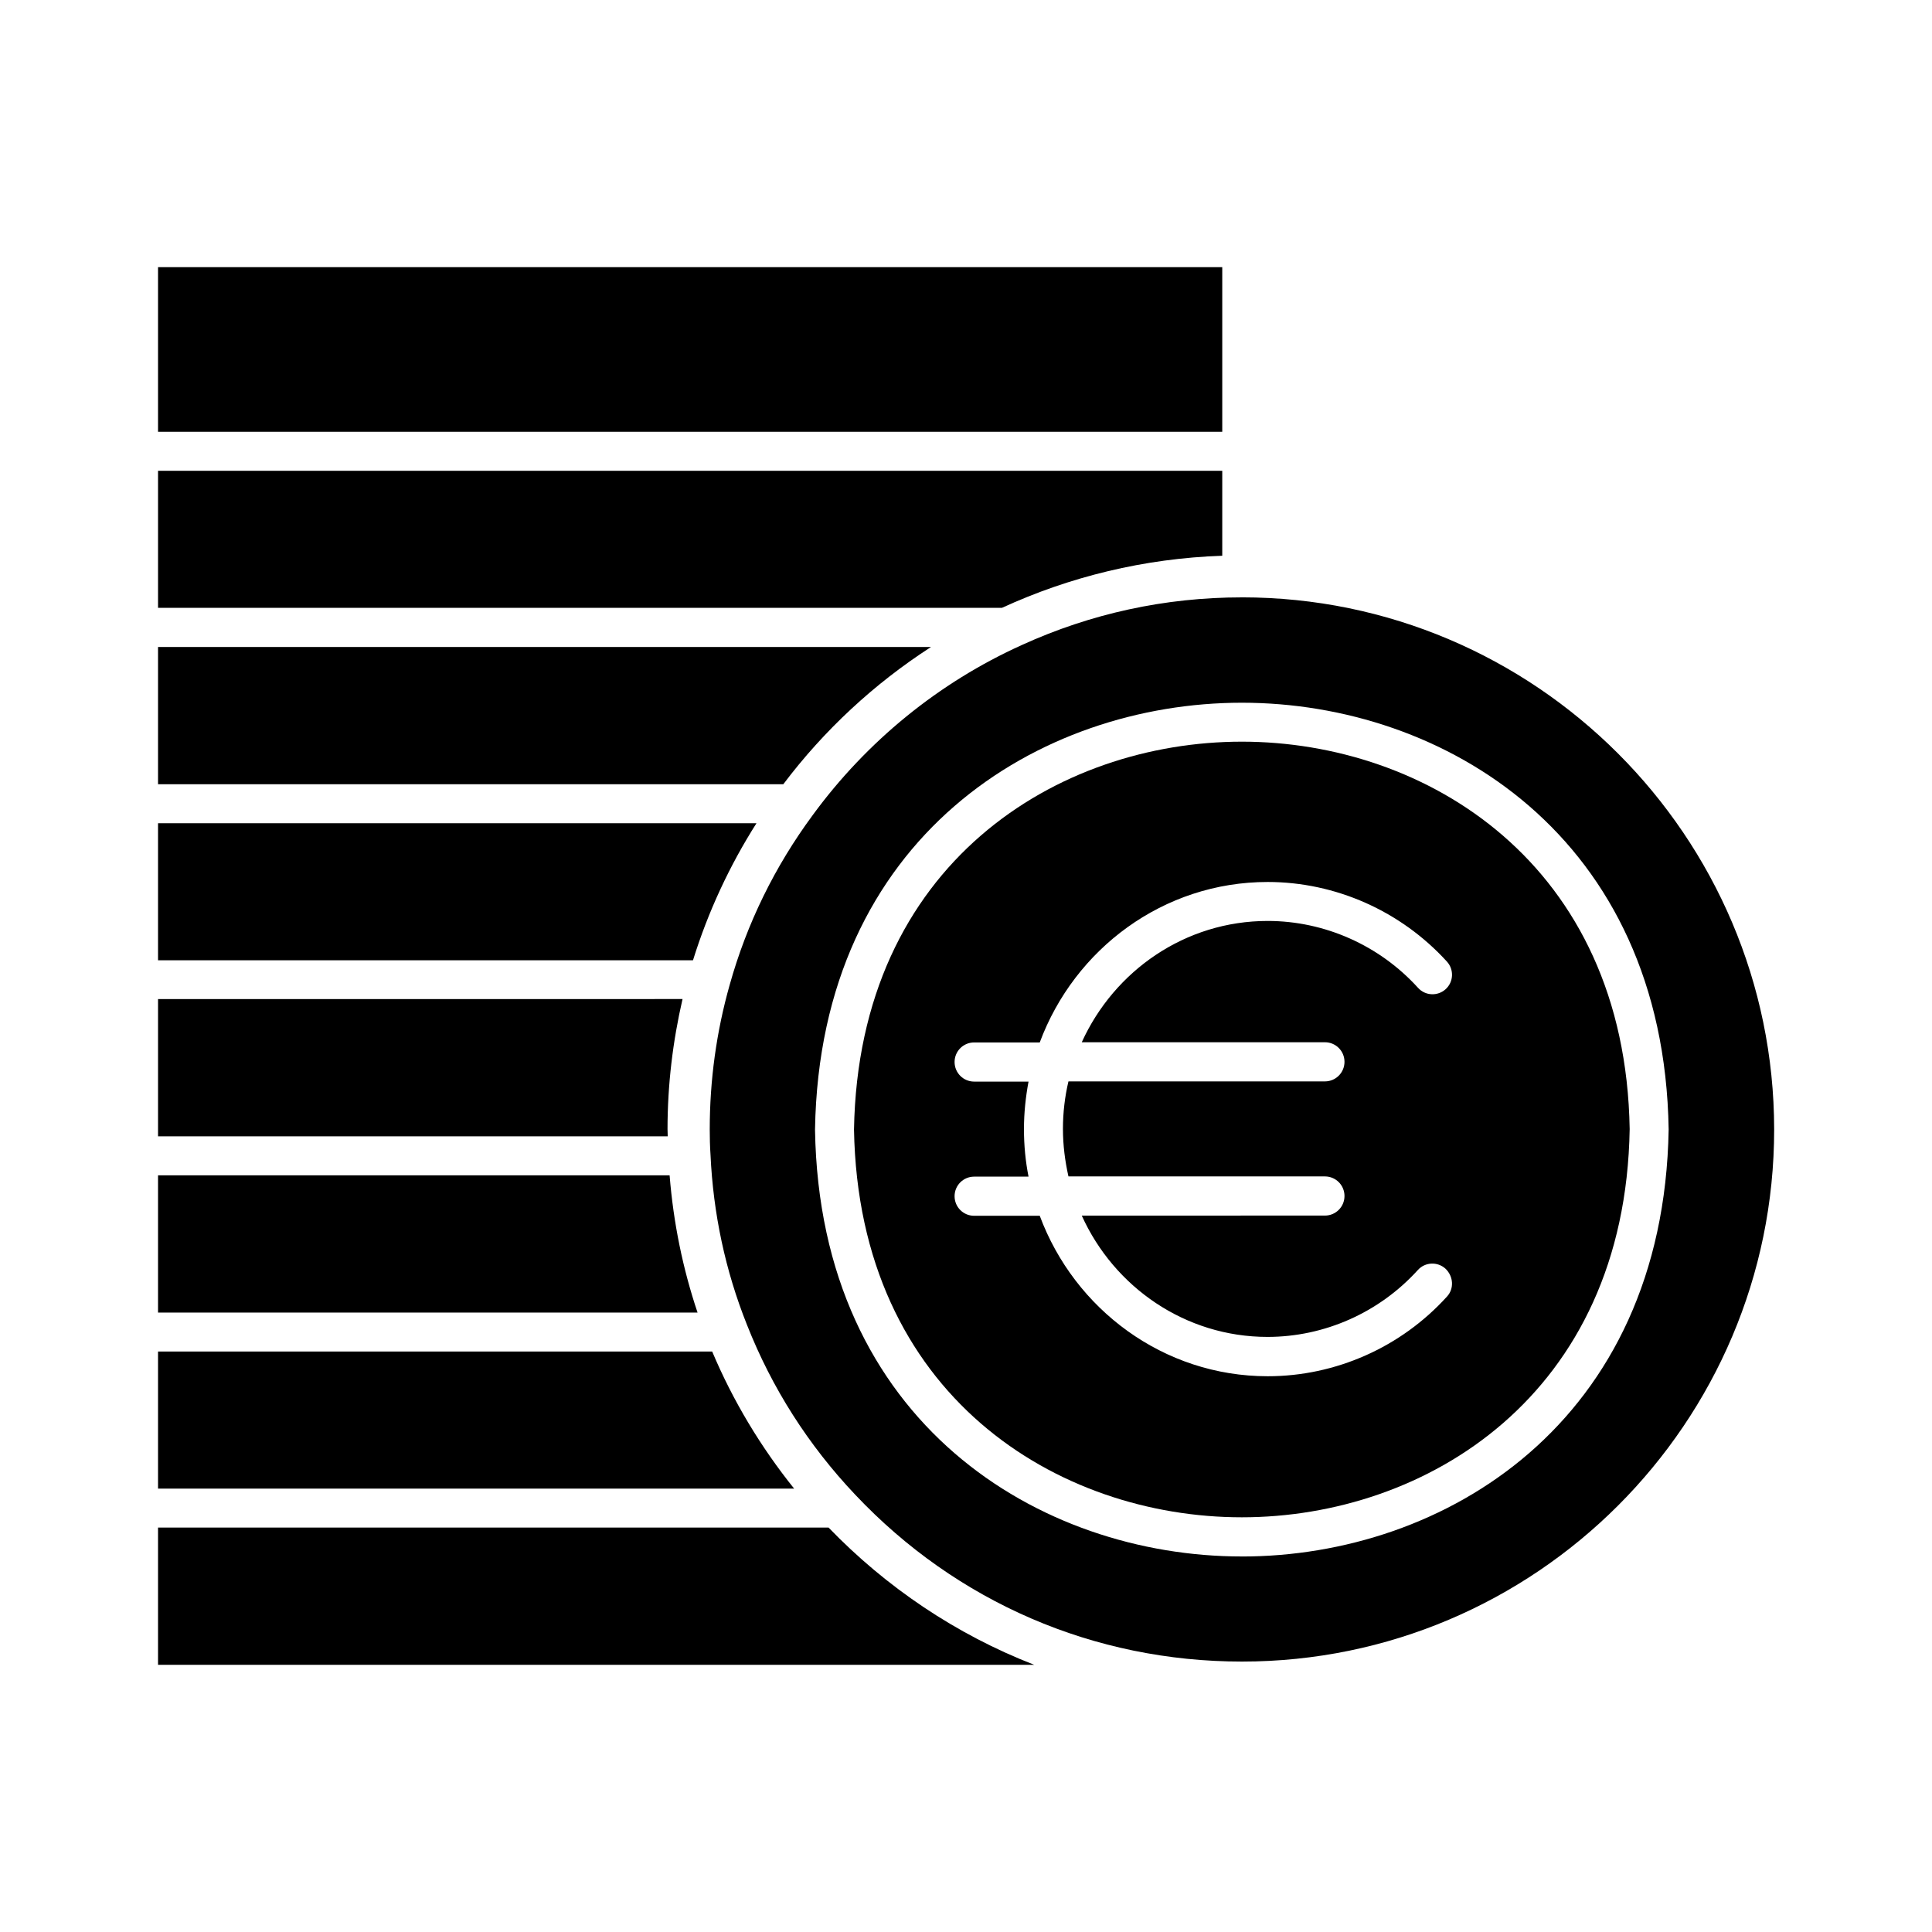
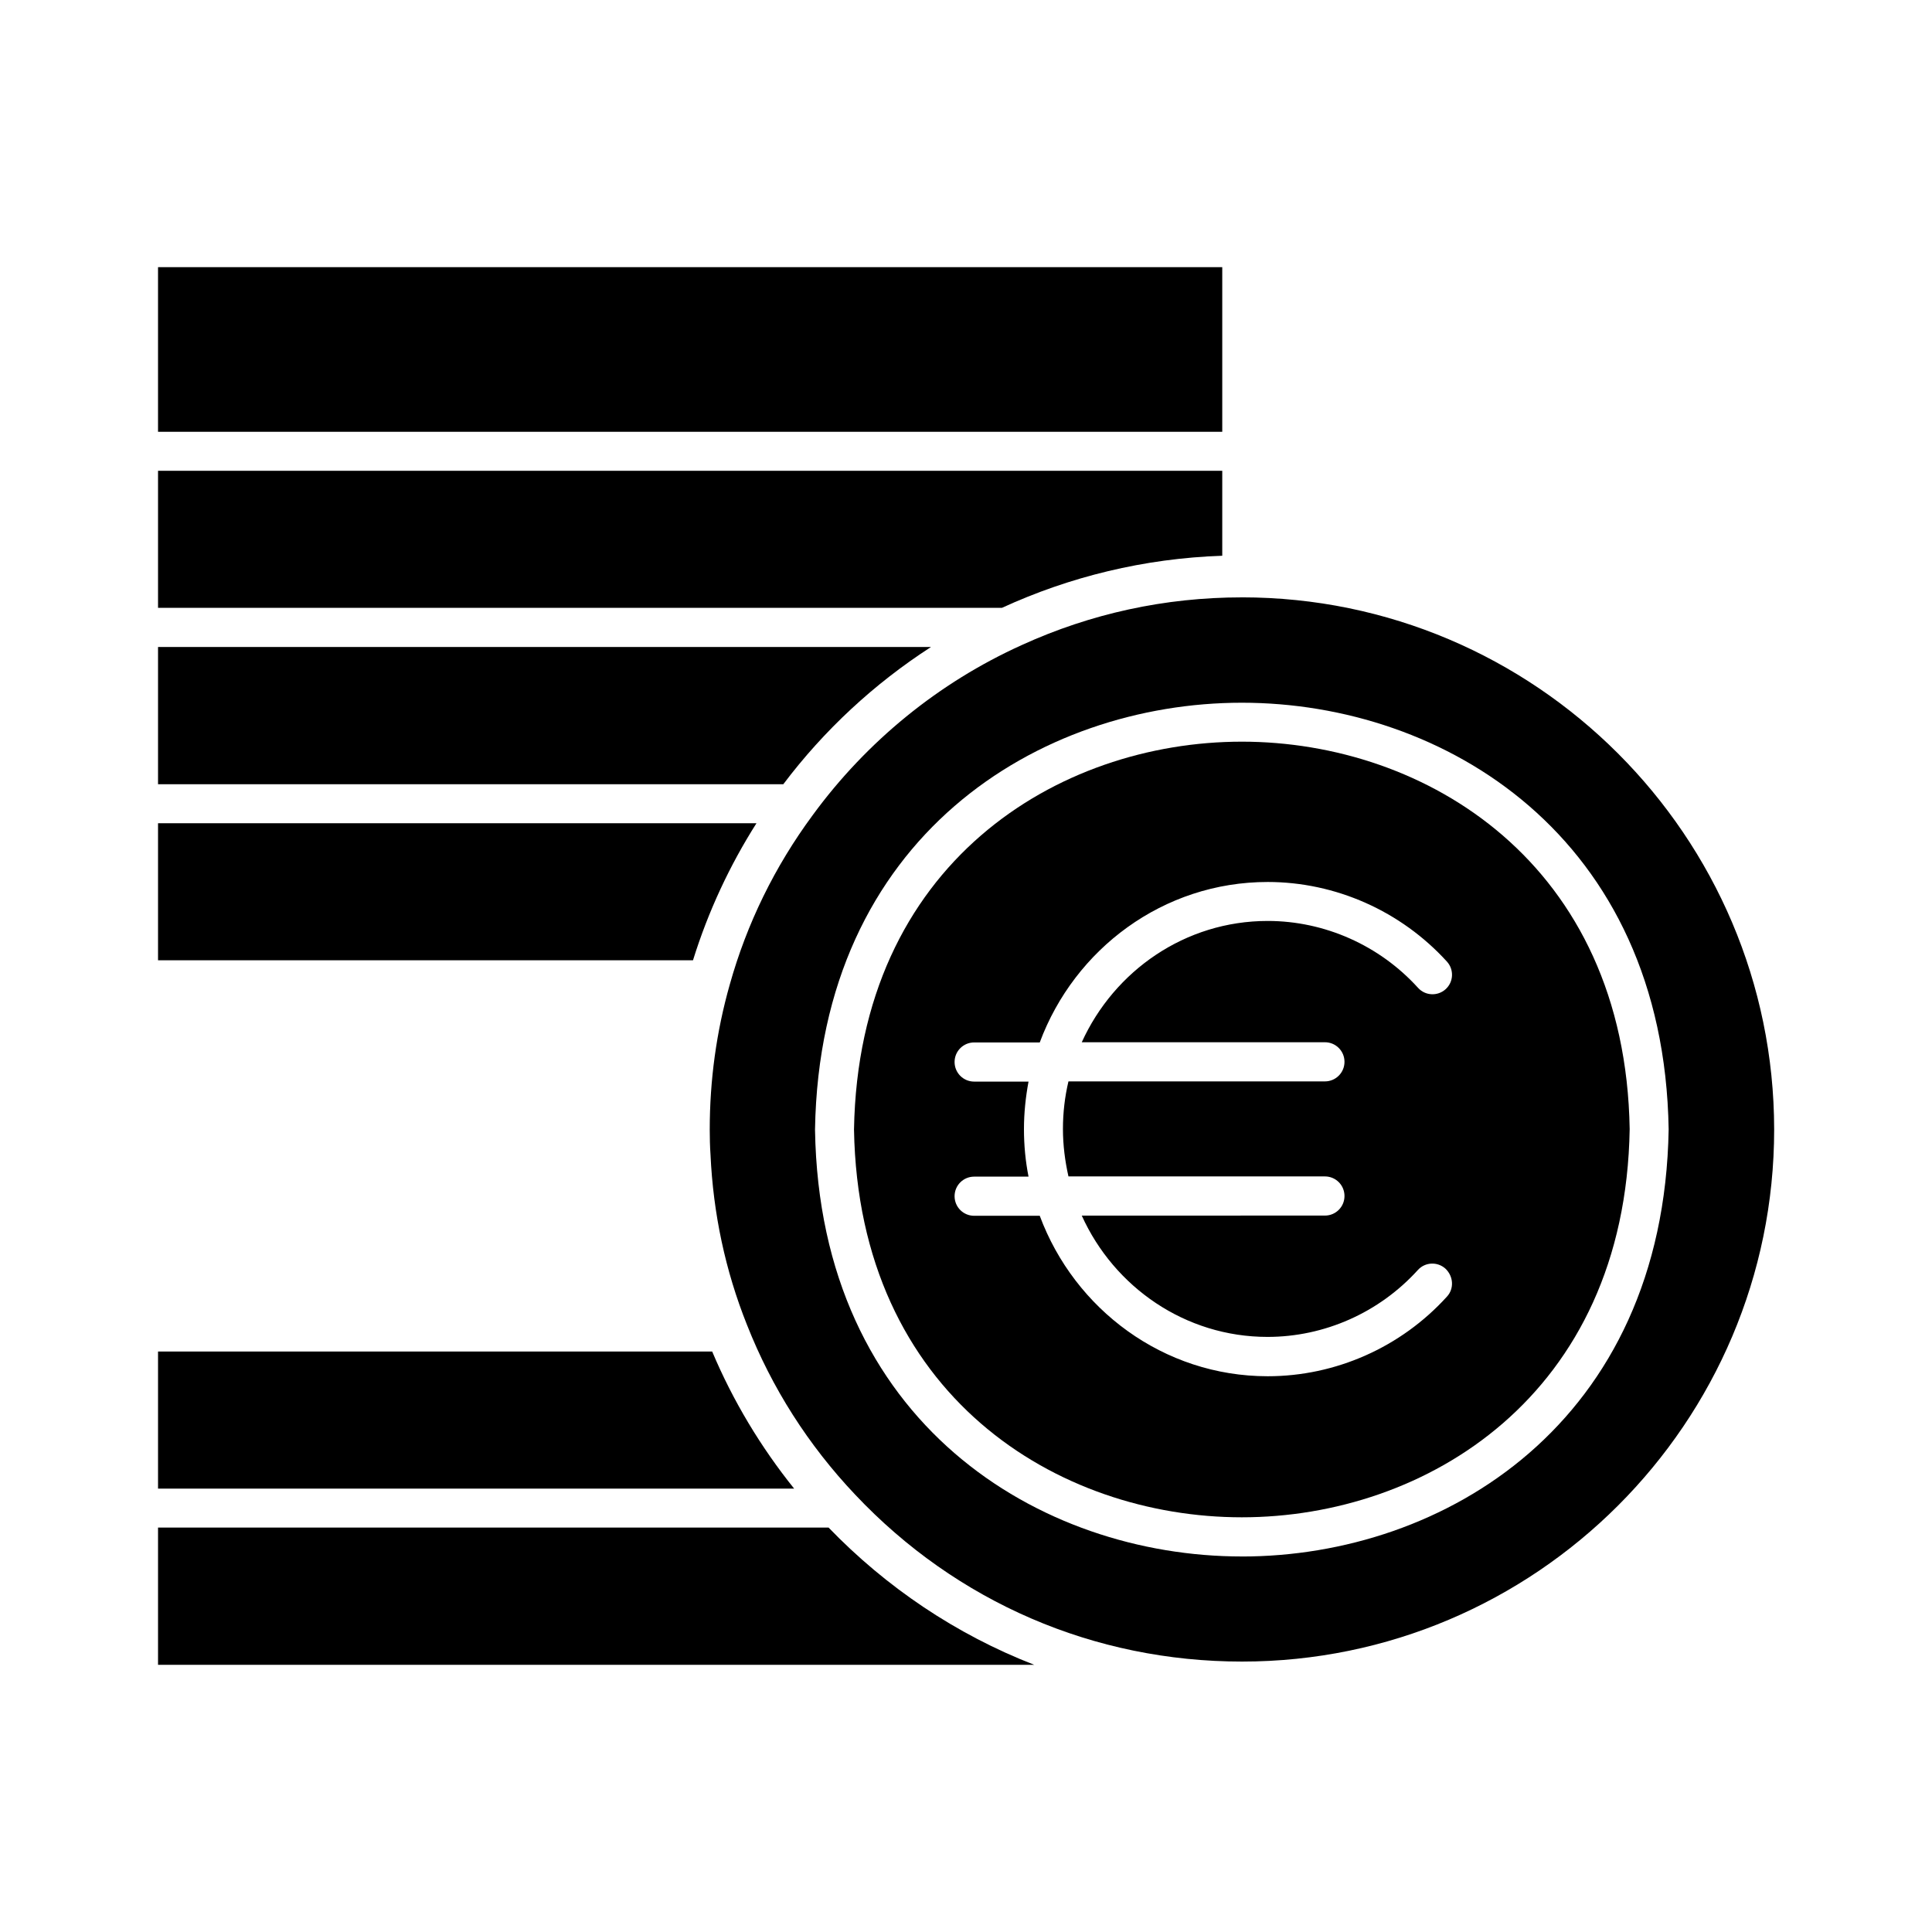
<svg xmlns="http://www.w3.org/2000/svg" fill="#000000" width="800px" height="800px" version="1.1" viewBox="144 144 512 512">
  <g>
-     <path d="m320.9 443.32c0-11.891 1.41-23.426 3.981-34.562l-139 0.004v36.375h135.07c0-0.605-0.047-1.211-0.047-1.816z" />
-     <path d="m321.45 455.47h-135.57v36.375h142.98c-3.879-11.539-6.398-23.73-7.406-36.375z" />
    <path d="m344.48 362.16h-158.6v36.324h141.77c4.031-12.949 9.723-25.141 16.828-36.324z" />
    <path d="m332.74 502.17h-146.86v36.324h168.57c-8.816-10.984-16.172-23.176-21.715-36.324z" />
    <path d="m185.88 214.8h282.03v43.629h-282.03z" />
    <path d="m390.73 315.46h-204.85v36.375h165.7c10.781-14.309 24.082-26.652 39.145-36.375z" />
    <path d="m467.91 291.28v-22.52h-282.03v36.324h223.64c17.887-8.215 37.637-13.102 58.391-13.805z" />
    <path d="m473.1 340.55c-48.668 0-101.57 32.145-102.78 102.78 1.211 70.633 54.109 102.77 102.78 102.77 48.668 0 101.62-32.195 102.78-102.88-1.16-70.48-54.109-102.67-102.78-102.67zm54.359 147.06c-12.191 13.453-29.523 21.109-47.508 21.109-27.609 0-51.188-17.734-60.406-42.523h-17.383c-2.871 0-5.188-2.316-5.188-5.188 0-2.871 2.316-5.188 5.188-5.188h14.41c-0.805-4.082-1.211-8.262-1.211-12.594 0-4.332 0.453-8.516 1.211-12.594h-14.41c-2.871 0-5.188-2.316-5.188-5.188 0-2.871 2.316-5.188 5.188-5.188h17.383c9.219-24.789 32.746-42.523 60.406-42.523 17.984 0 35.316 7.707 47.508 21.109 1.914 2.117 1.762 5.391-0.352 7.305-2.117 1.914-5.391 1.762-7.305-0.352-10.227-11.285-24.789-17.734-39.852-17.734-21.867 0-40.656 13.199-49.273 32.145h64.438c2.871 0 5.188 2.316 5.188 5.188 0 2.871-2.316 5.188-5.188 5.188l-67.965-0.004c-0.957 4.031-1.461 8.262-1.461 12.594s0.555 8.566 1.461 12.594h67.965c2.871 0 5.188 2.316 5.188 5.188s-2.316 5.188-5.188 5.188l-64.438 0.008c8.566 18.941 27.406 32.145 49.223 32.145 15.113 0 29.625-6.449 39.852-17.734 1.914-2.117 5.188-2.266 7.305-0.352 2.168 2.062 2.316 5.34 0.402 7.402z" />
    <path d="m473.1 302.31c-20.355 0-40.004 4.281-58.34 12.645-21.965 9.926-41.059 25.492-55.367 45.039-10.078 13.652-17.48 28.766-22.016 44.988-3.527 12.445-5.289 25.34-5.289 38.34 0 2.215 0.051 4.434 0.203 6.648 0.707 15.617 3.93 30.781 9.672 45.141 6.602 16.727 16.223 31.84 28.668 44.988 26.902 28.516 63.328 44.234 102.52 44.234 77.738 0 141.02-63.277 141.02-141.02-0.055-77.727-63.332-141.01-141.07-141.01zm0 254.17c-53.555 0-111.85-35.367-113.11-113.05v-0.152c1.309-77.688 59.551-113.05 113.11-113.05 53.555 0 111.85 35.367 113.11 113.05-1.309 77.84-59.551 113.21-113.11 113.21z" />
    <path d="m185.88 548.82v36.375h232.21c-20.758-8.062-39.297-20.605-54.512-36.375z" />
  </g>
</svg>